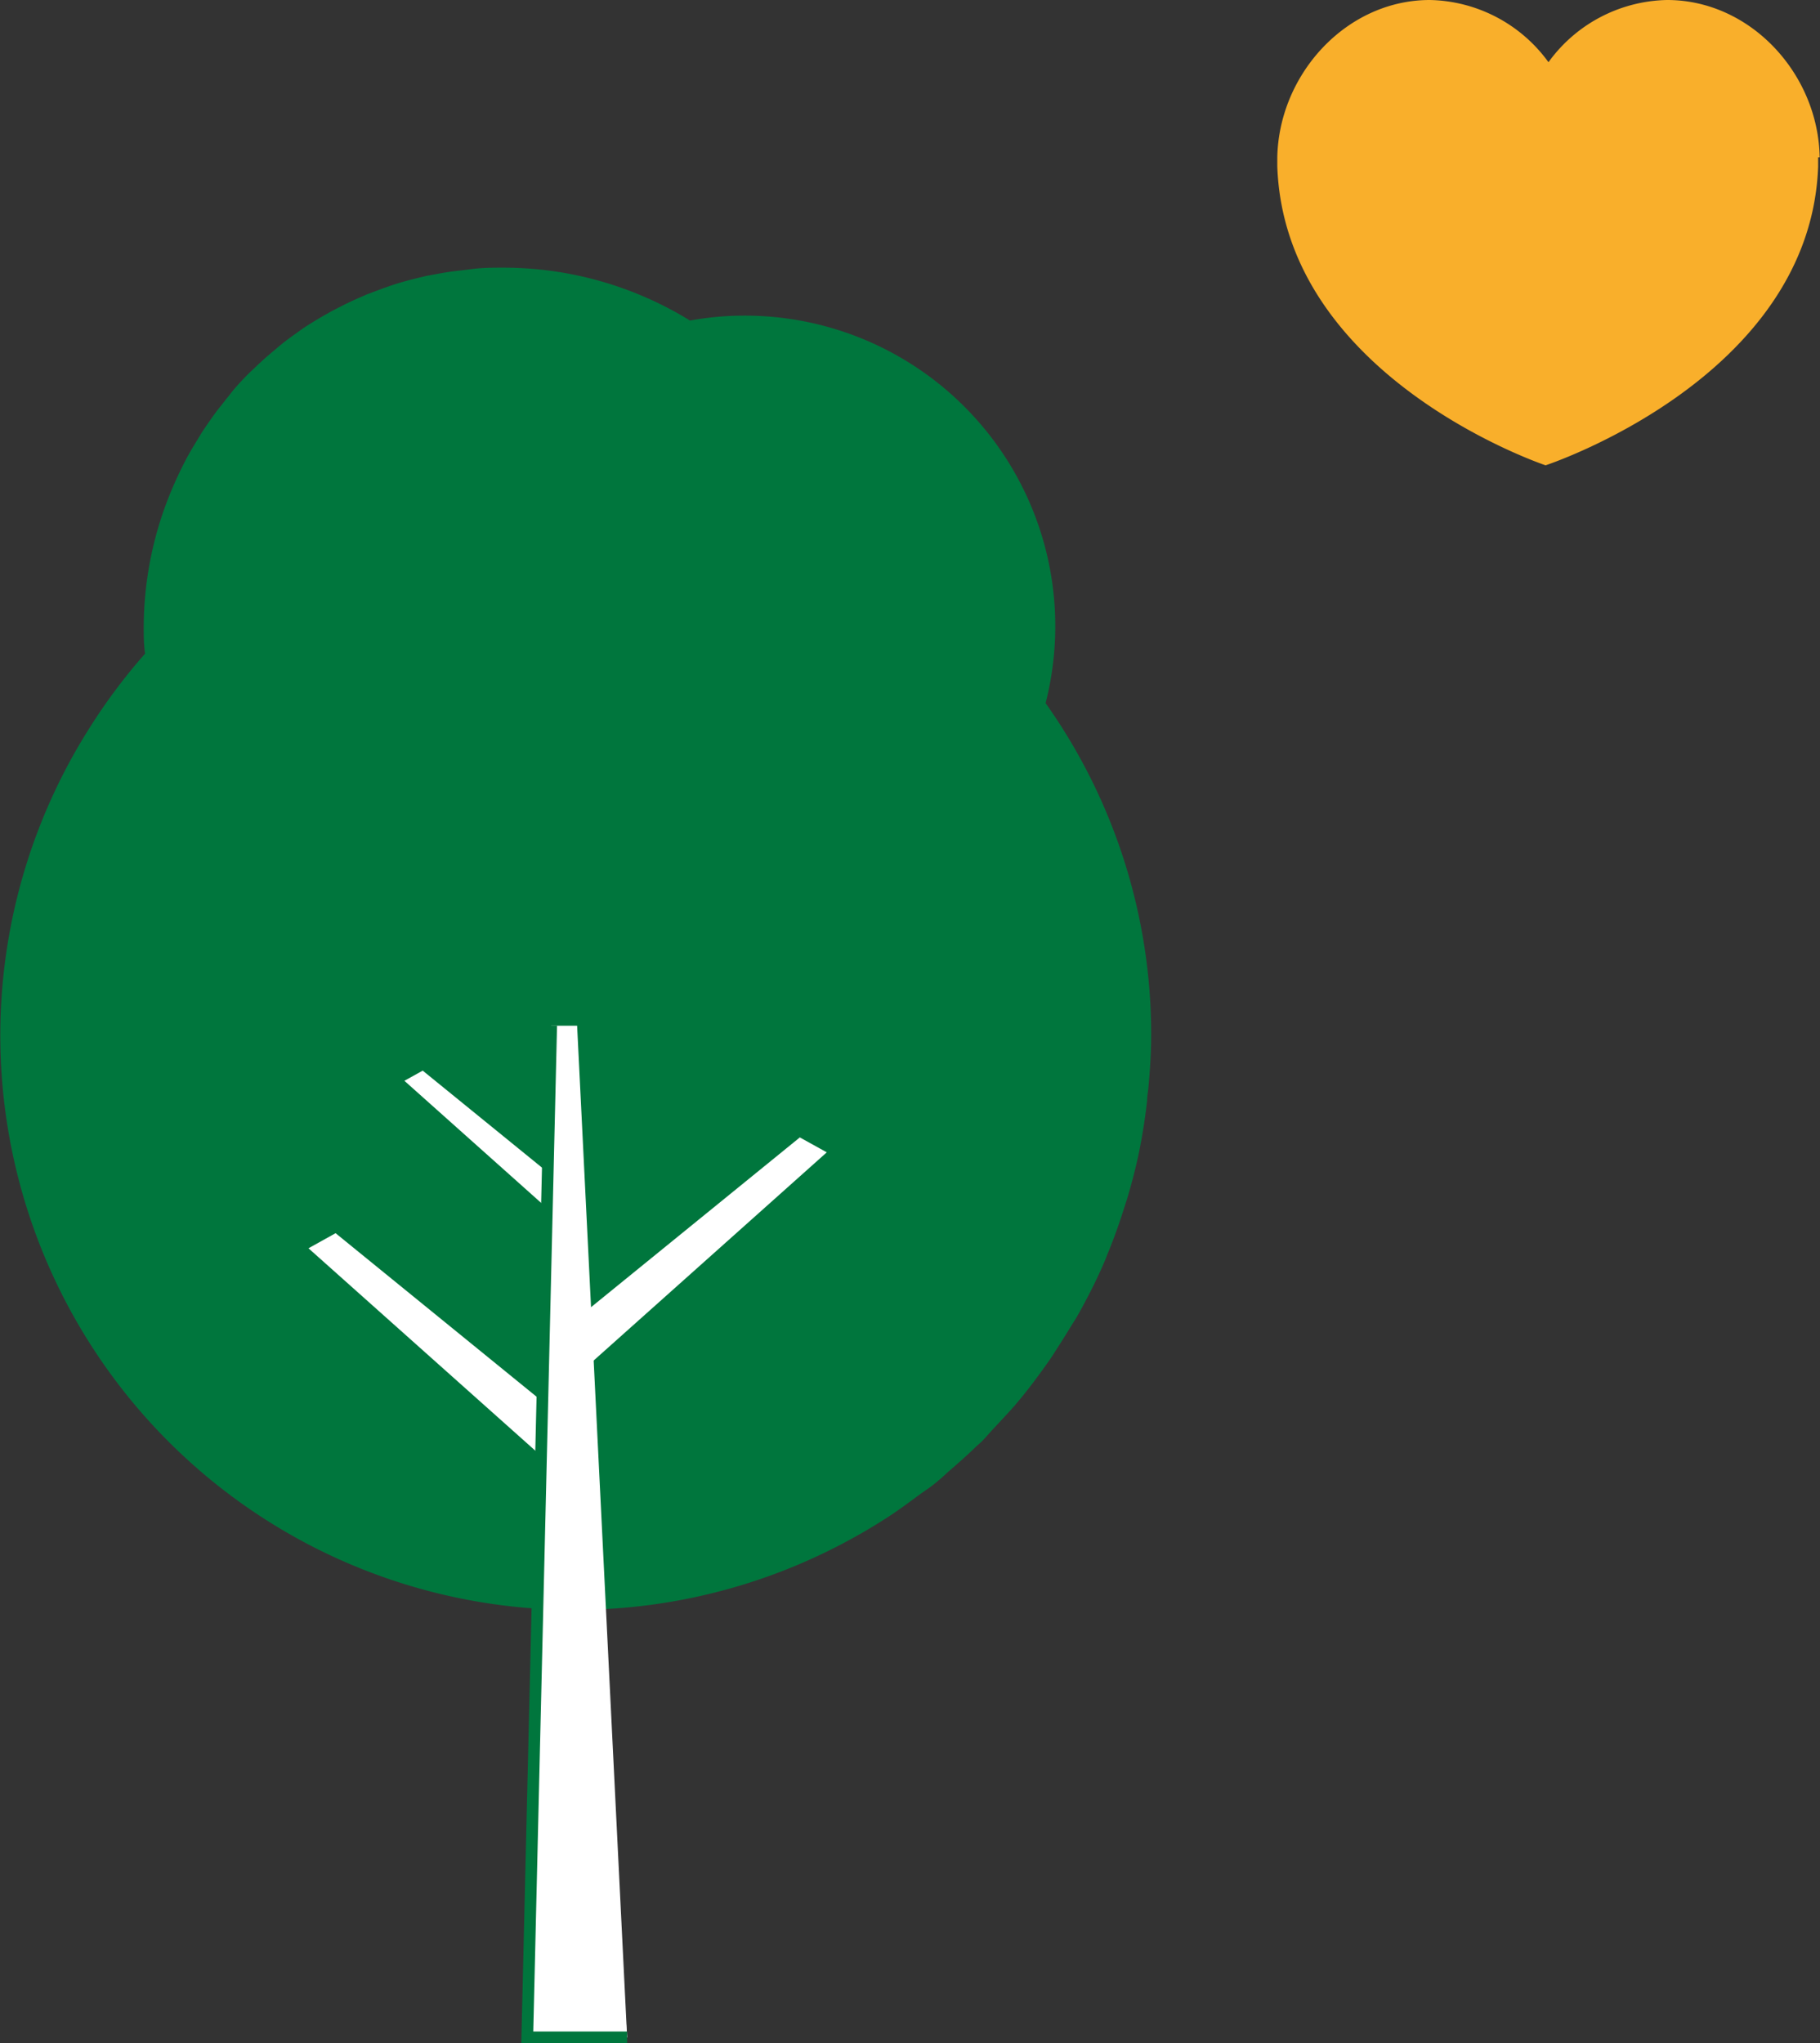
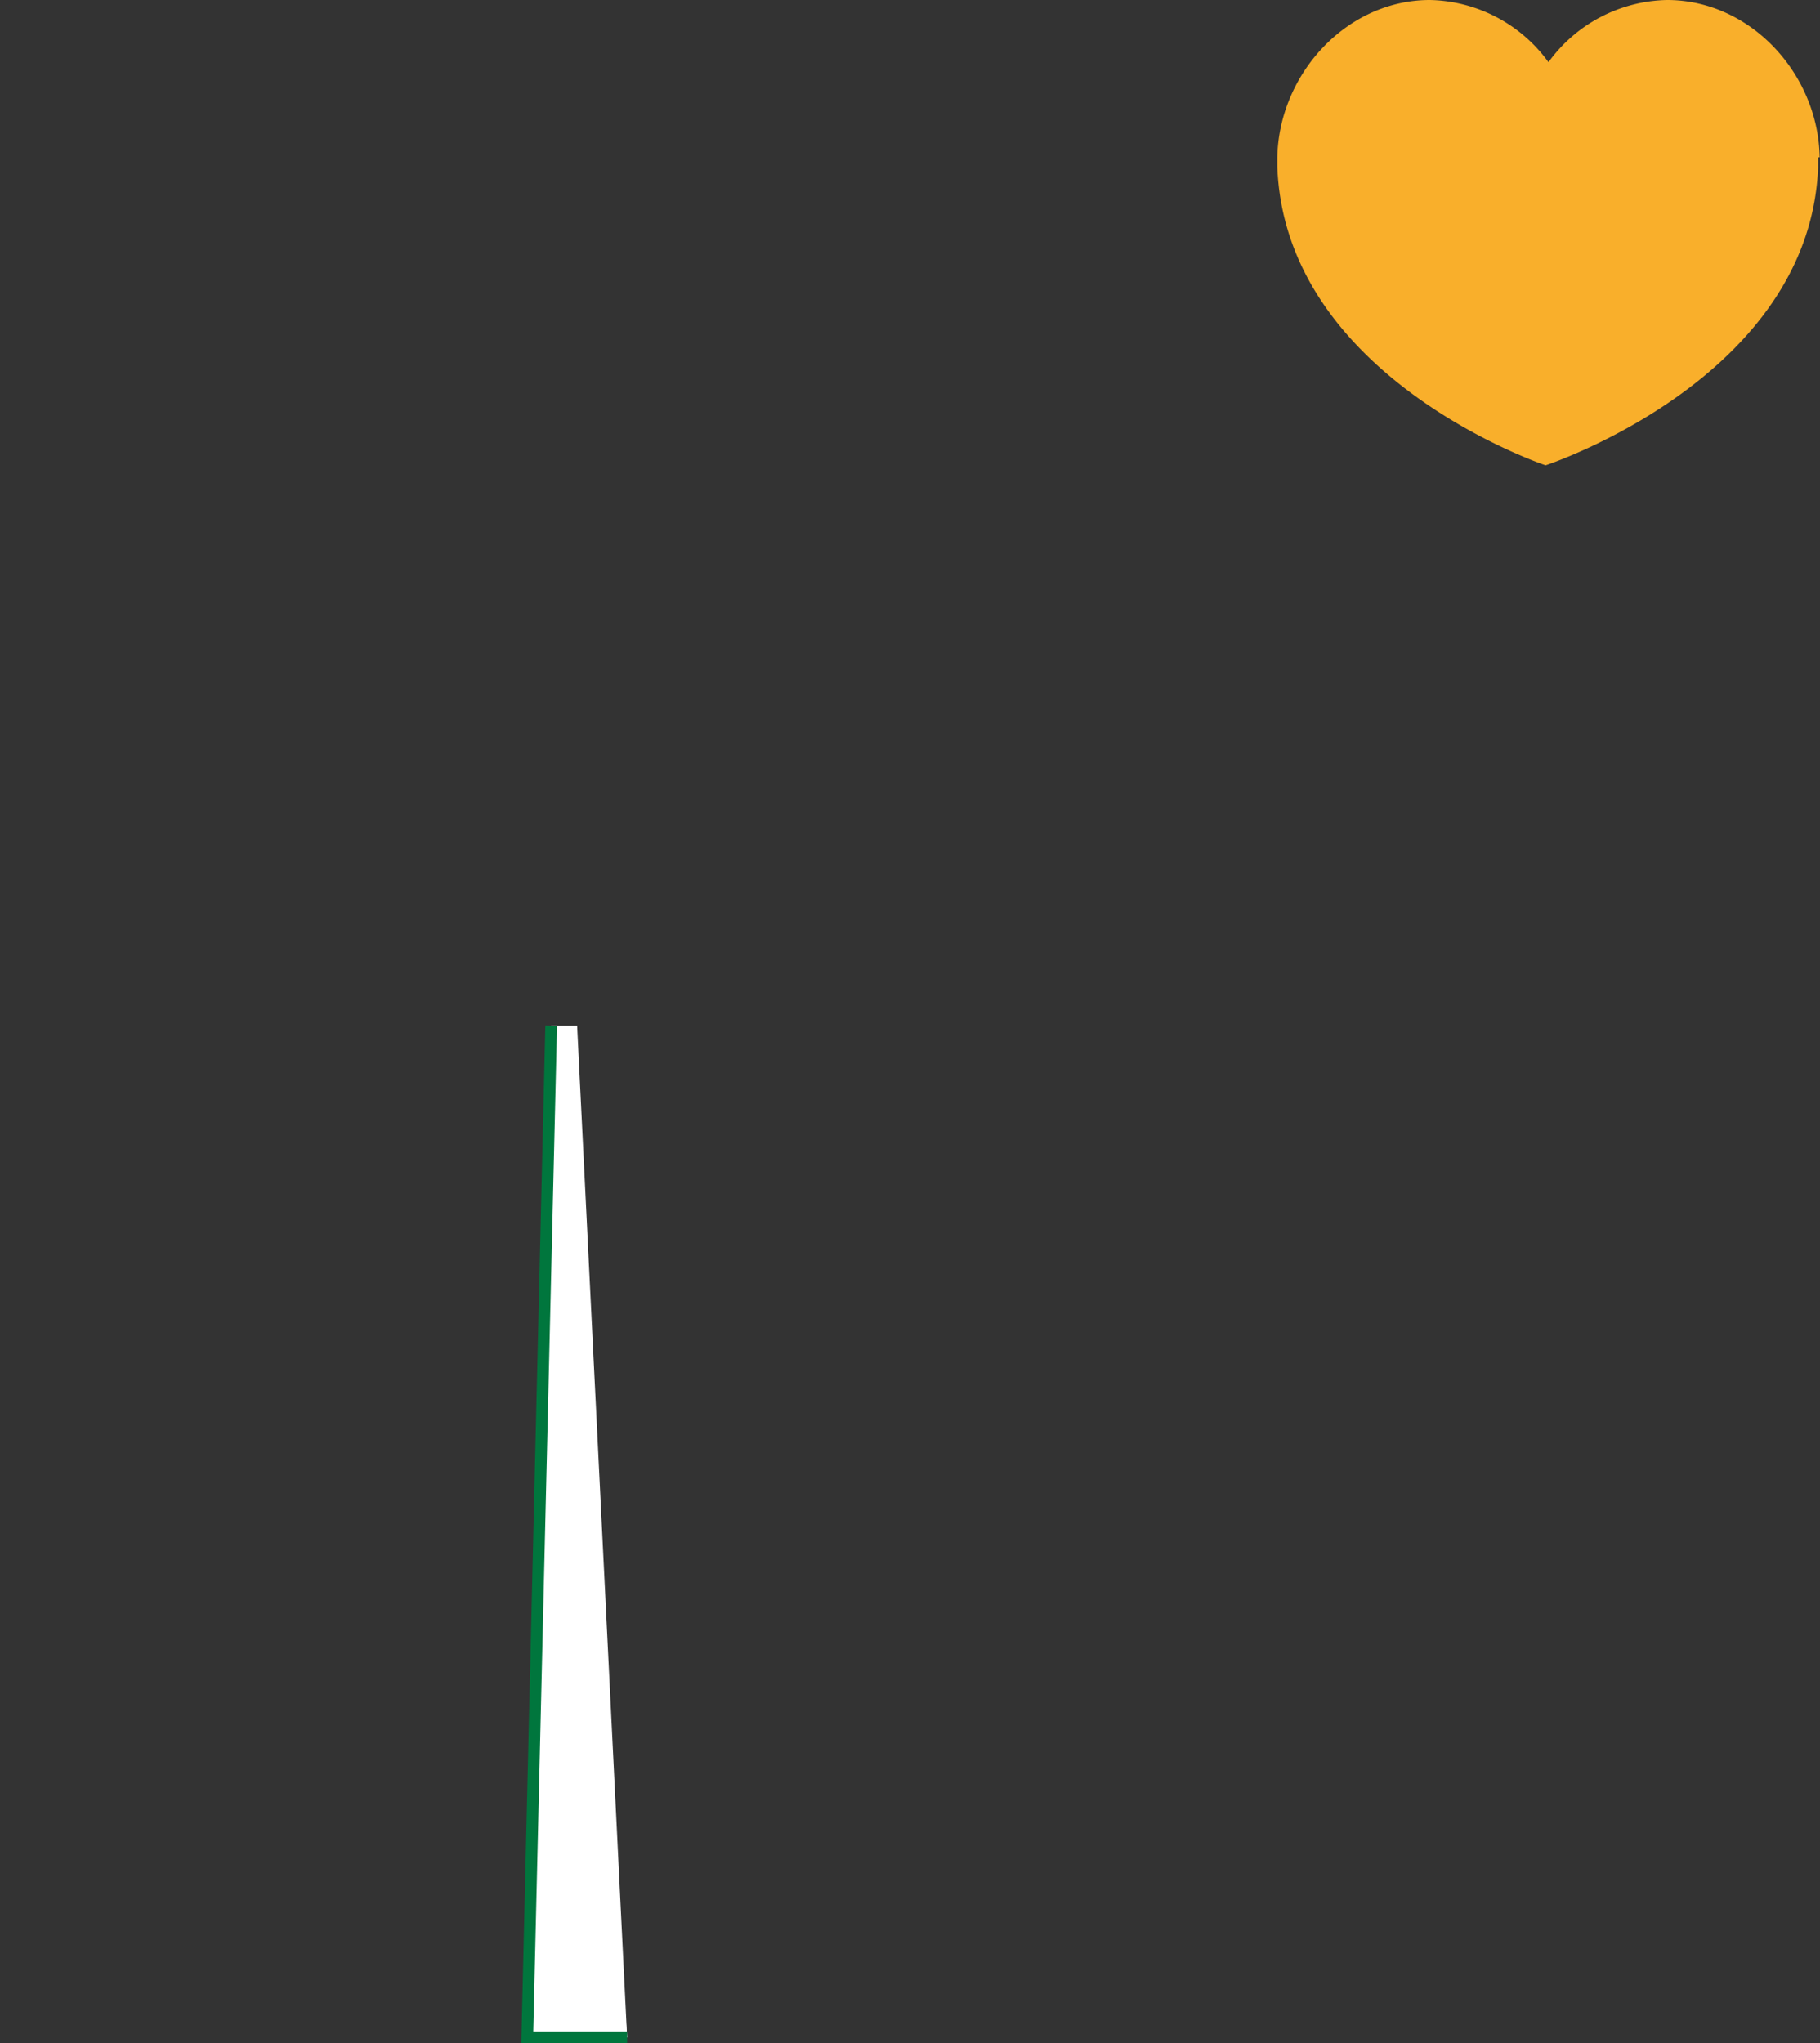
<svg xmlns="http://www.w3.org/2000/svg" width="107.38" height="120.53" viewBox="0 0 107.38 120.53">
  <rect x="0" y="0" width="107.38" height="120.53" fill="#333333" stroke="none" />
  <defs>
    <style>.cls-1{fill:#00763d;}.cls-2,.cls-3{fill:#fff;}.cls-3{stroke:#00763d;stroke-miterlimit:10;stroke-width:0.69px;}.cls-4{fill:#f9af2b;}</style>
  </defs>
  <title>Risorsa 21</title>
  <g id="Livello_2" data-name="Livello 2">
    <g id="Livello_7" data-name="Livello 7">
-       <path class="cls-1" d="M58.58,84.32c.33-.35.66-.71,1-1.08s.58-.67.85-1c.52-.65,1-1.31,1.49-2,.2-.29.38-.59.57-.88.34-.53.66-1.06,1-1.6.18-.31.35-.62.52-.94.42-.79.82-1.6,1.17-2.43.09-.2.16-.42.25-.62.29-.72.55-1.44.79-2.18l.27-.84c.28-.92.52-1.86.72-2.81l.06-.31c.17-.89.31-1.8.41-2.71,0-.26.06-.53.08-.8.09-1,.16-2,.16-3.08a33.79,33.79,0,0,0-6.23-19.56A18.32,18.32,0,0,0,43.83,18.62a17.92,17.92,0,0,0-3.12.29,21,21,0,0,0-11-3.12c-.66,0-1.3,0-2,.1l-.57.07c-.47.05-.94.12-1.4.21l-.55.1c-.61.14-1.21.29-1.8.47l-.21.07c-.52.17-1,.36-1.54.56l-.57.25c-.39.17-.77.36-1.14.55-.19.1-.38.19-.56.3-.51.28-1,.58-1.49.9l-.43.31c-.34.24-.68.49-1,.76l-.58.49c-.27.23-.53.47-.79.72s-.38.35-.56.54c-.36.37-.71.75-1,1.14-.19.22-.36.46-.55.69s-.4.53-.59.8-.34.49-.5.74l-.48.79c-.15.26-.3.51-.44.78q-.37.71-.69,1.44h0A21,21,0,0,0,8.48,37c0,.53,0,1,.08,1.56a34.06,34.06,0,0,0-3.27,4.37h0A33.89,33.89,0,0,0,50.56,90.6c.65-.36,1.28-.75,1.9-1.15.44-.29.86-.59,1.28-.9s.65-.48,1-.72.81-.63,1.2-1c.58-.5,1.15-1,1.71-1.55C58,85,58.26,84.66,58.58,84.32Z" />
      <polygon class="cls-2" points="37 120.19 31.11 120.19 32.52 60.51 34.05 60.51 37 120.19" />
-       <polygon class="cls-2" points="33.05 83.53 19.8 72.75 18.2 73.64 33.05 86.89 33.05 83.53" />
-       <polygon class="cls-2" points="33.93 70.47 24.94 63.16 23.86 63.76 33.93 72.75 33.93 70.47" />
-       <polygon class="cls-2" points="33.93 77.88 47.19 67.1 48.78 67.98 33.93 81.24 33.93 77.88" />
      <polyline class="cls-3" points="37 120.19 31.11 120.19 32.52 60.51" />
      <path class="cls-4" d="M107.36,9.28c-.08-4.91-4.07-9.28-9-9.28a8.84,8.84,0,0,0-7,3.67,8.85,8.85,0,0,0-7-3.67c-4.92,0-8.9,4.37-9,9.28h0v.16c0,.14,0,.24,0,.37.44,12.51,15.83,17.64,15.83,17.64s15.62-5.12,16.08-17.62c0-.14,0-.25,0-.39s0,0,0-.07,0-.06,0-.09Z" />
    </g>
  </g>
</svg>